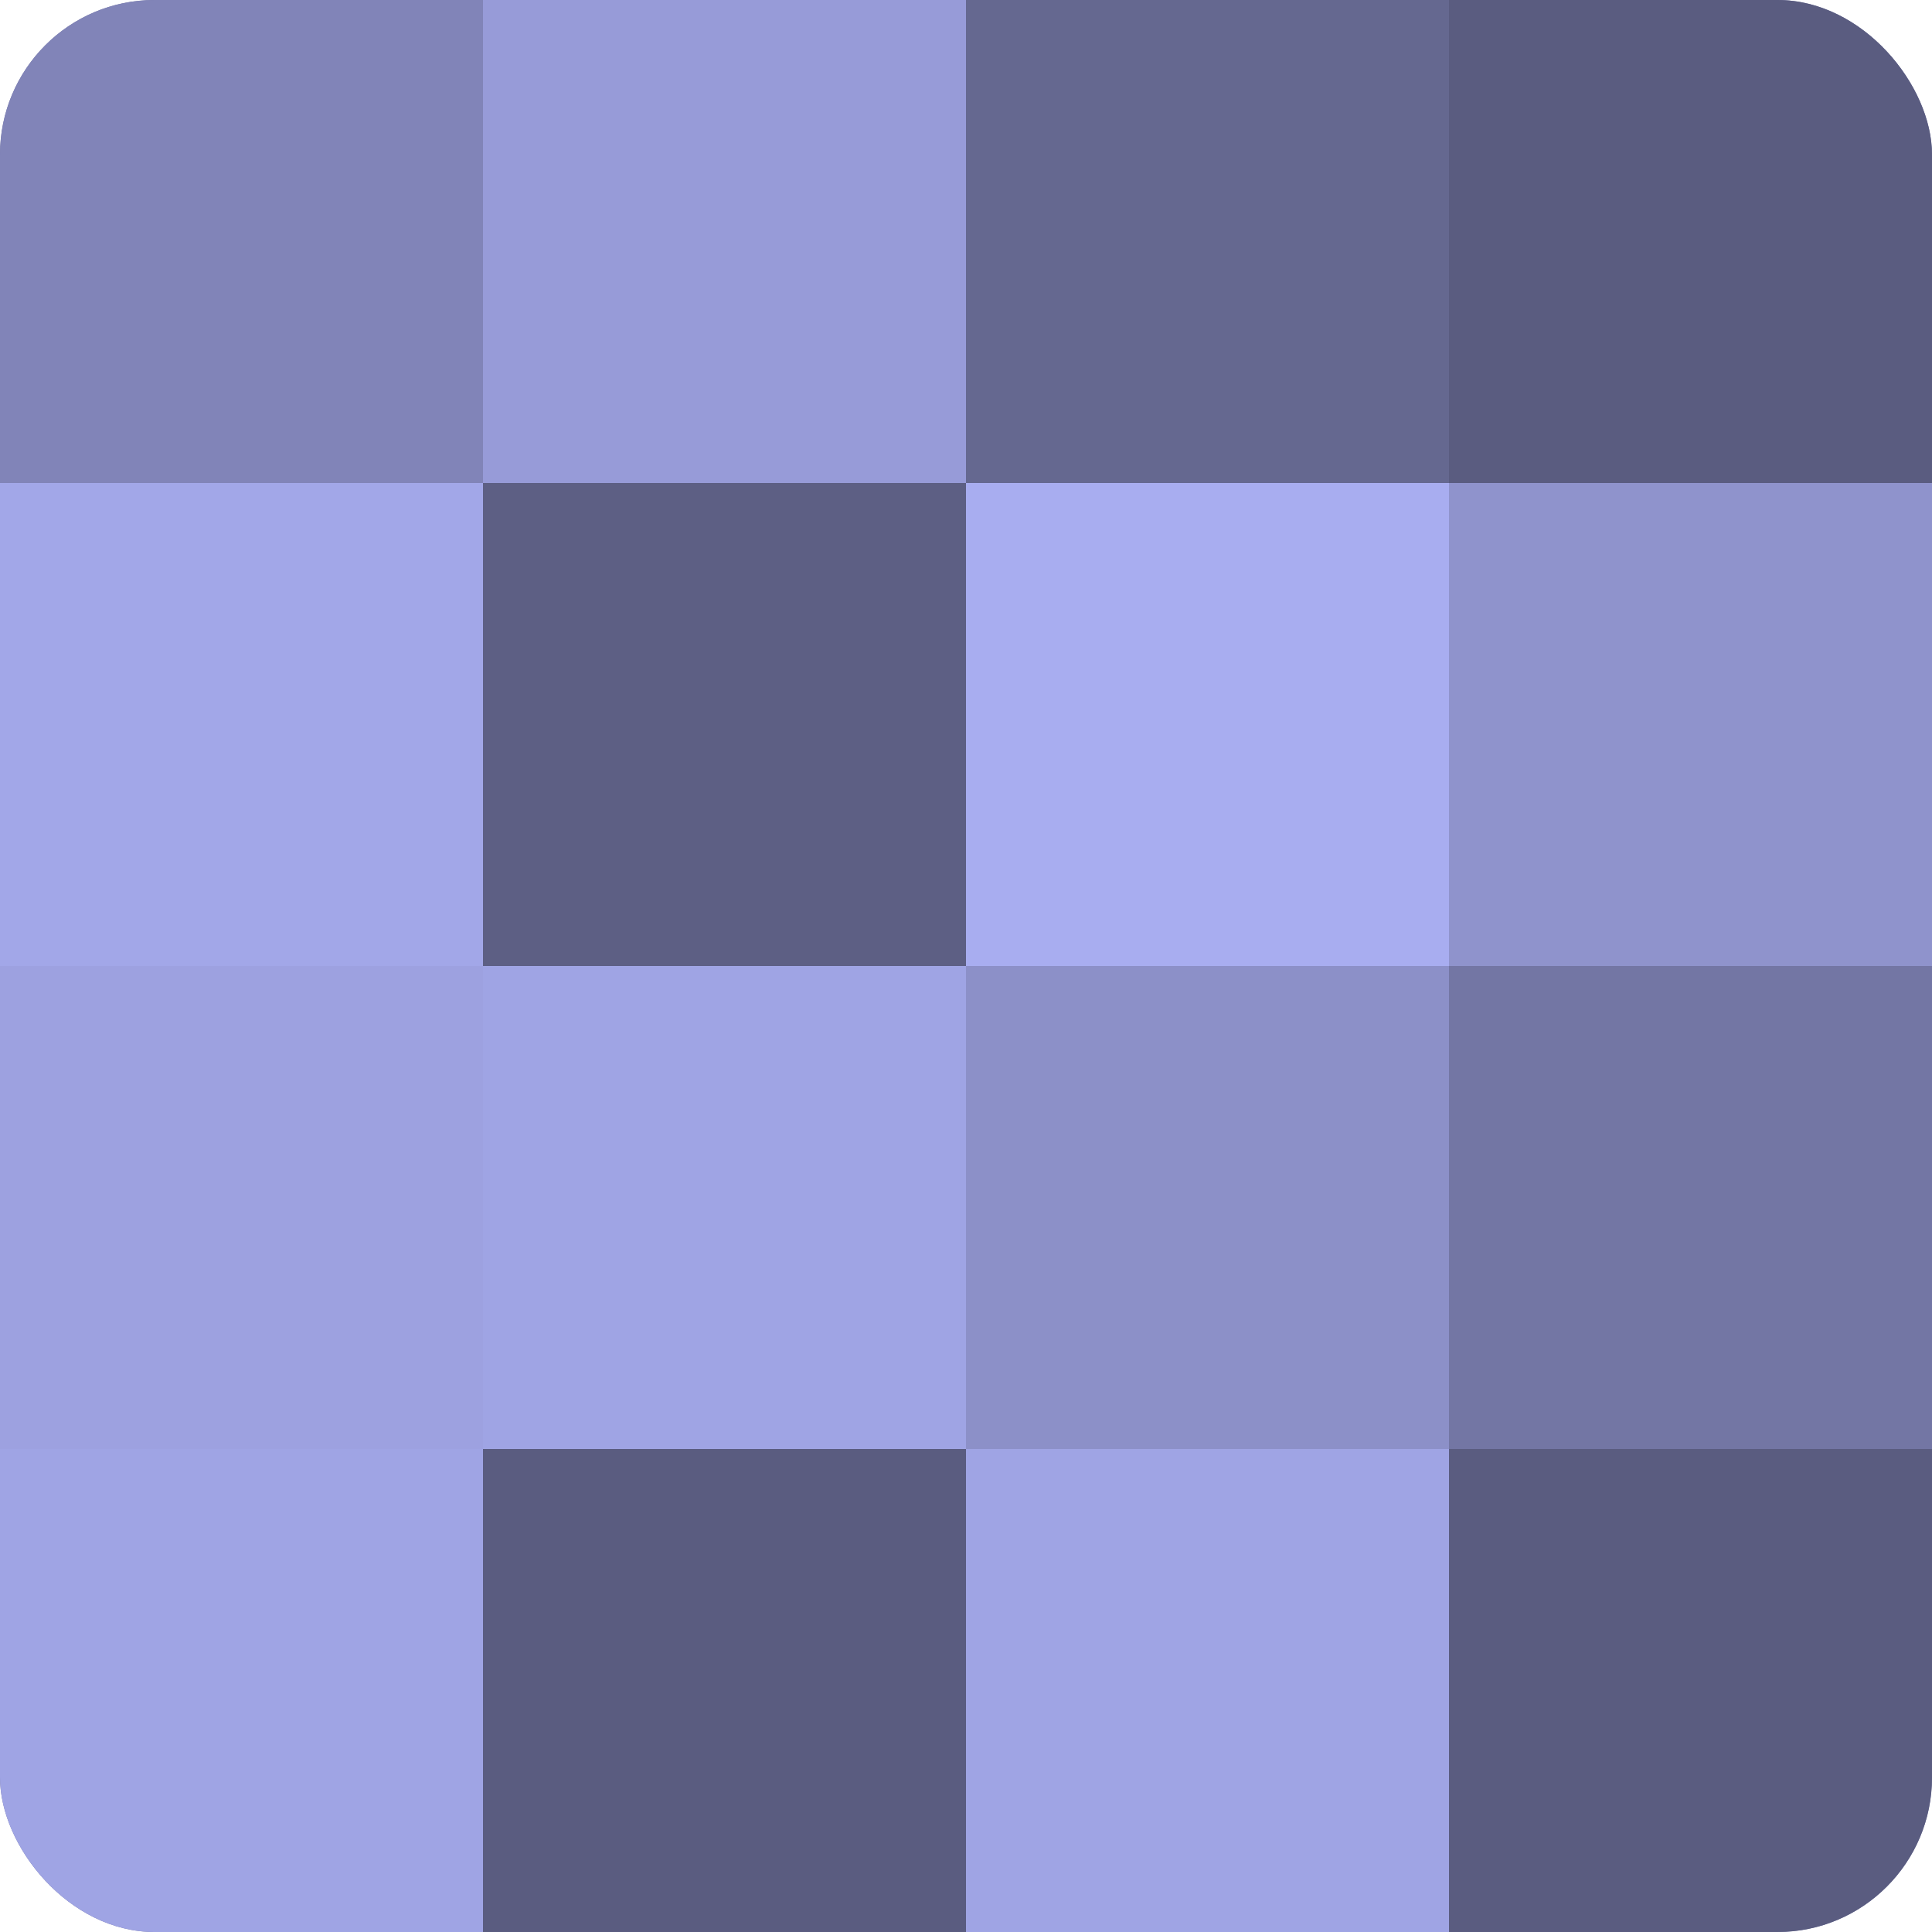
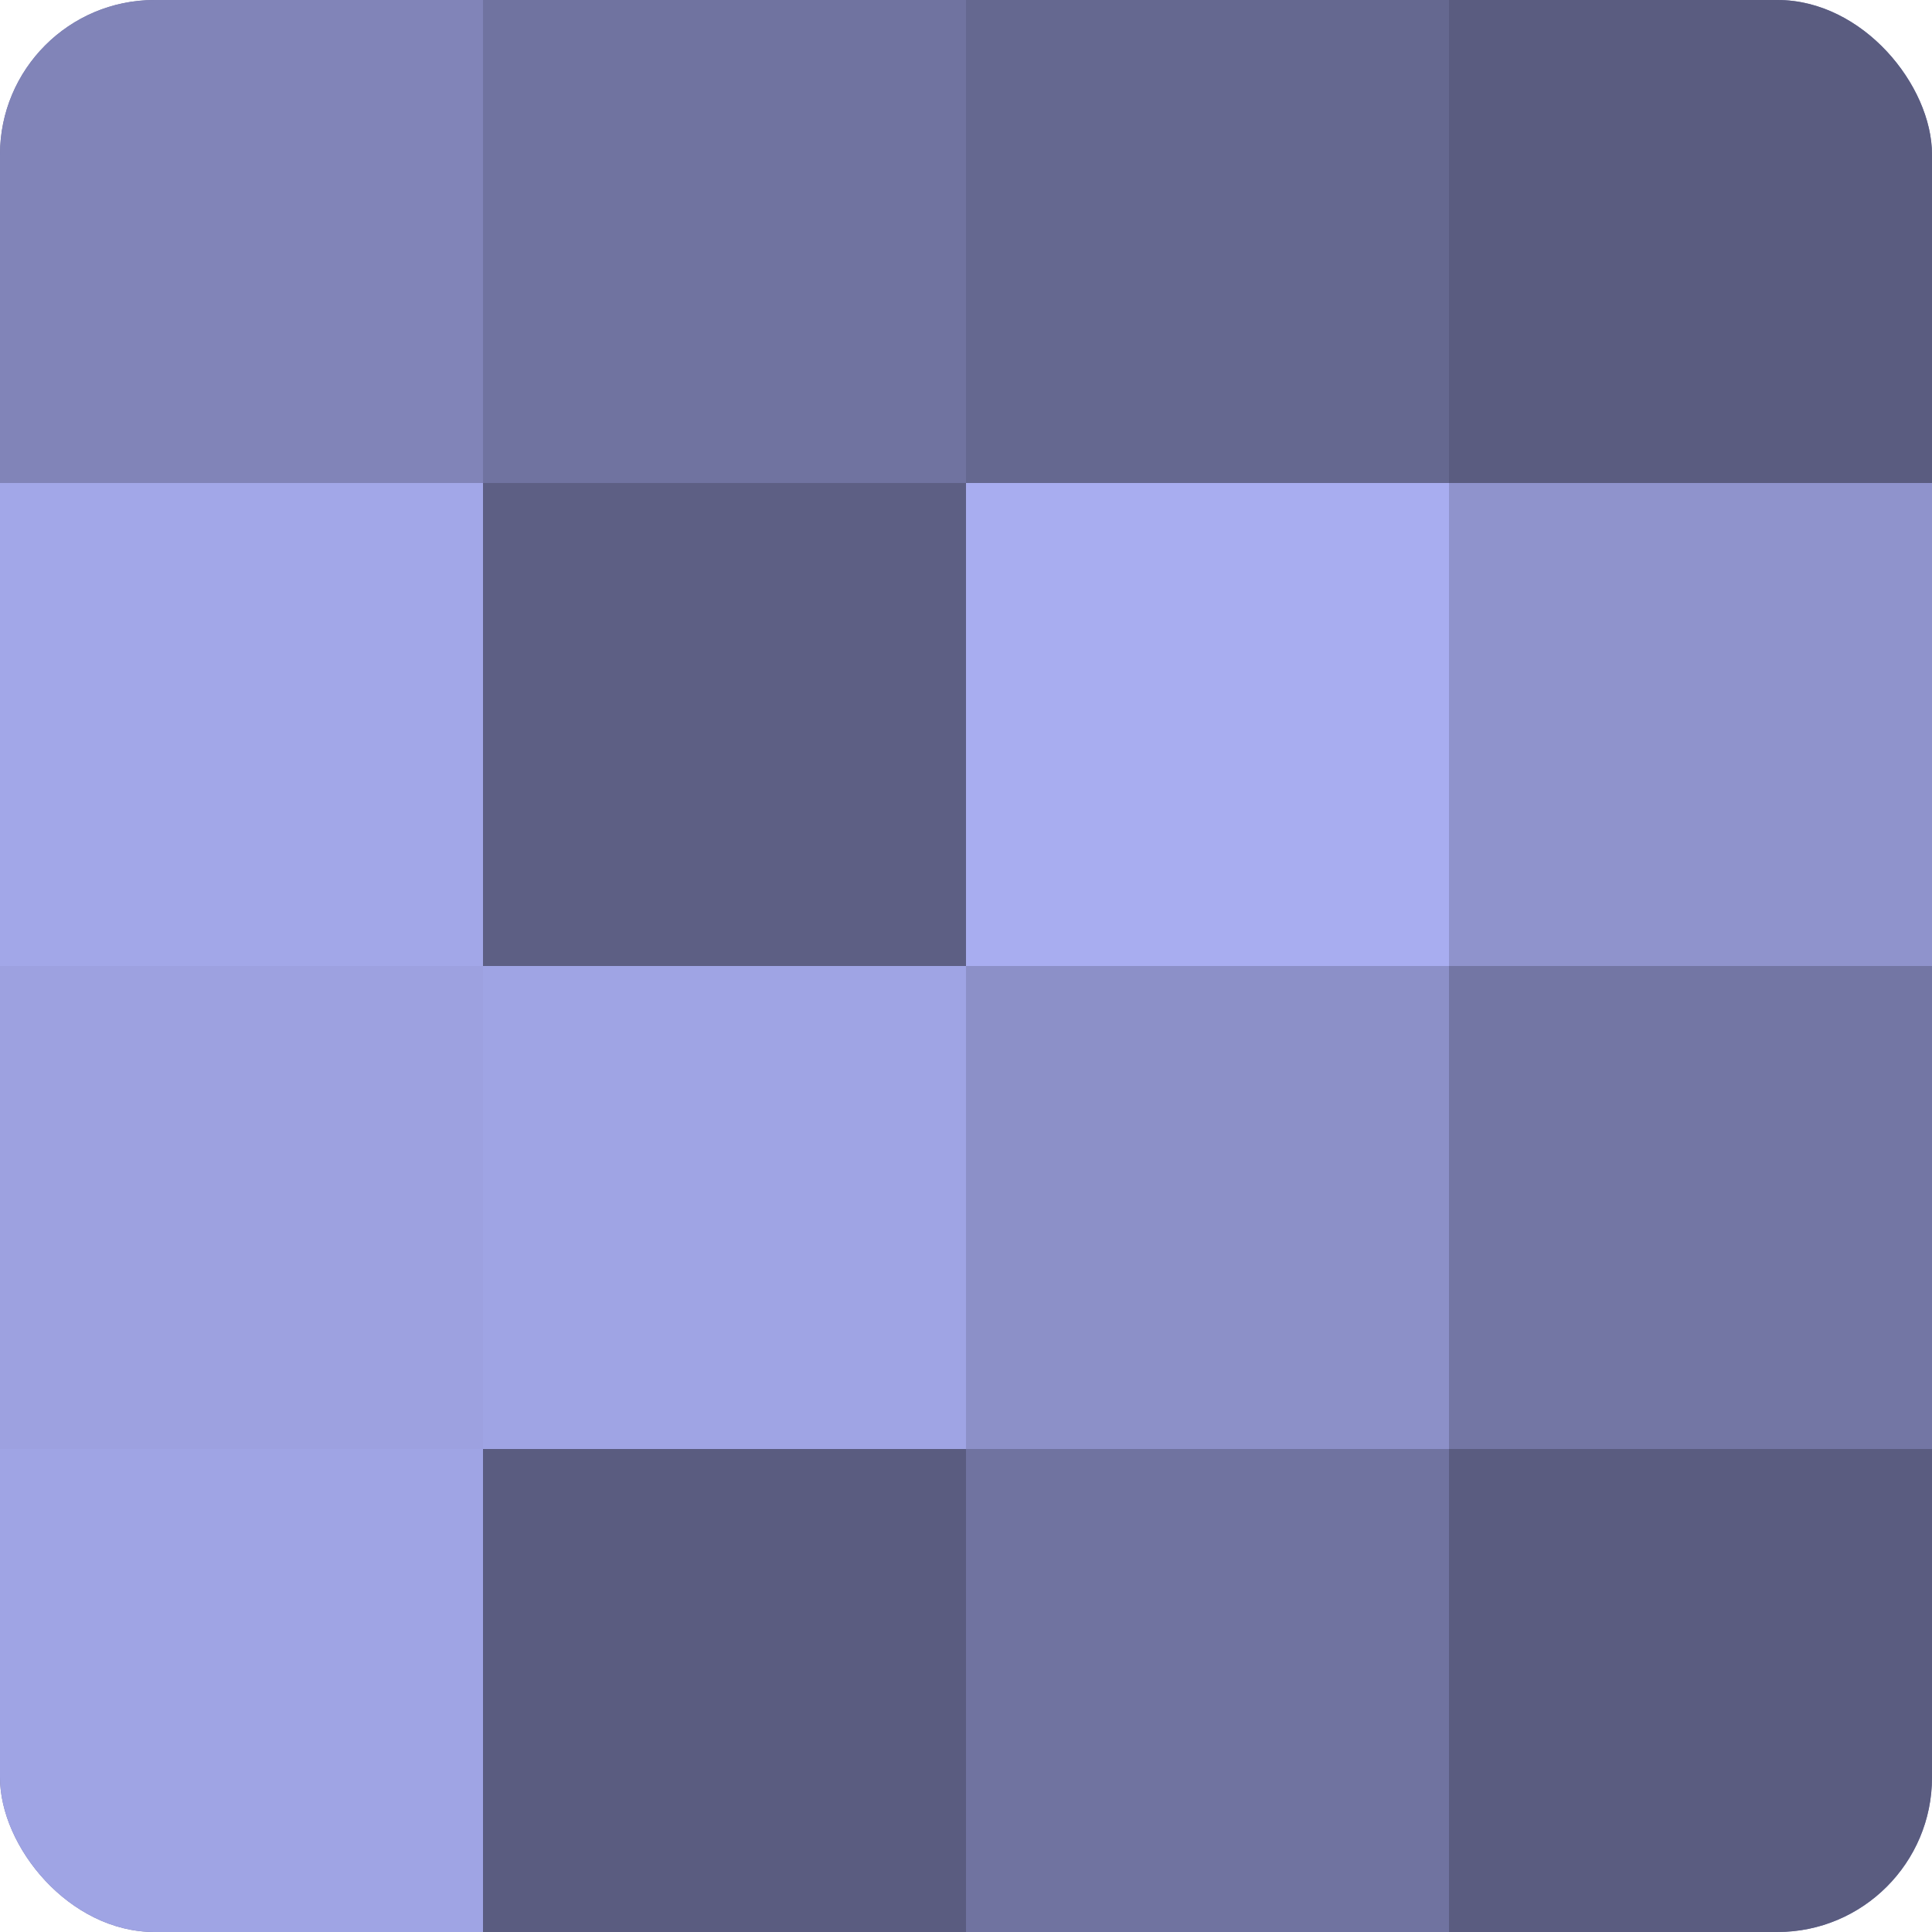
<svg xmlns="http://www.w3.org/2000/svg" width="60" height="60" viewBox="0 0 100 100" preserveAspectRatio="xMidYMid meet">
  <defs>
    <clipPath id="c" width="100" height="100">
      <rect width="100" height="100" rx="8" ry="8" />
    </clipPath>
  </defs>
  <g clip-path="url(#c)">
    <rect width="100" height="100" fill="#7073a0" />
    <rect width="25" height="25" fill="#8184b8" />
    <rect y="25" width="25" height="25" fill="#a2a7e8" />
    <rect y="50" width="25" height="25" fill="#9da1e0" />
    <rect y="75" width="25" height="25" fill="#9fa4e4" />
-     <rect x="25" width="25" height="25" fill="#979bd8" />
    <rect x="25" y="25" width="25" height="25" fill="#5d5f84" />
    <rect x="25" y="50" width="25" height="25" fill="#9fa4e4" />
    <rect x="25" y="75" width="25" height="25" fill="#5a5c80" />
    <rect x="50" width="25" height="25" fill="#656890" />
    <rect x="50" y="25" width="25" height="25" fill="#a8adf0" />
    <rect x="50" y="50" width="25" height="25" fill="#8c90c8" />
-     <rect x="50" y="75" width="25" height="25" fill="#9fa4e4" />
    <rect x="75" width="25" height="25" fill="#5a5c80" />
    <rect x="75" y="25" width="25" height="25" fill="#8f93cc" />
    <rect x="75" y="50" width="25" height="25" fill="#7376a4" />
    <rect x="75" y="75" width="25" height="25" fill="#5a5c80" />
  </g>
</svg>